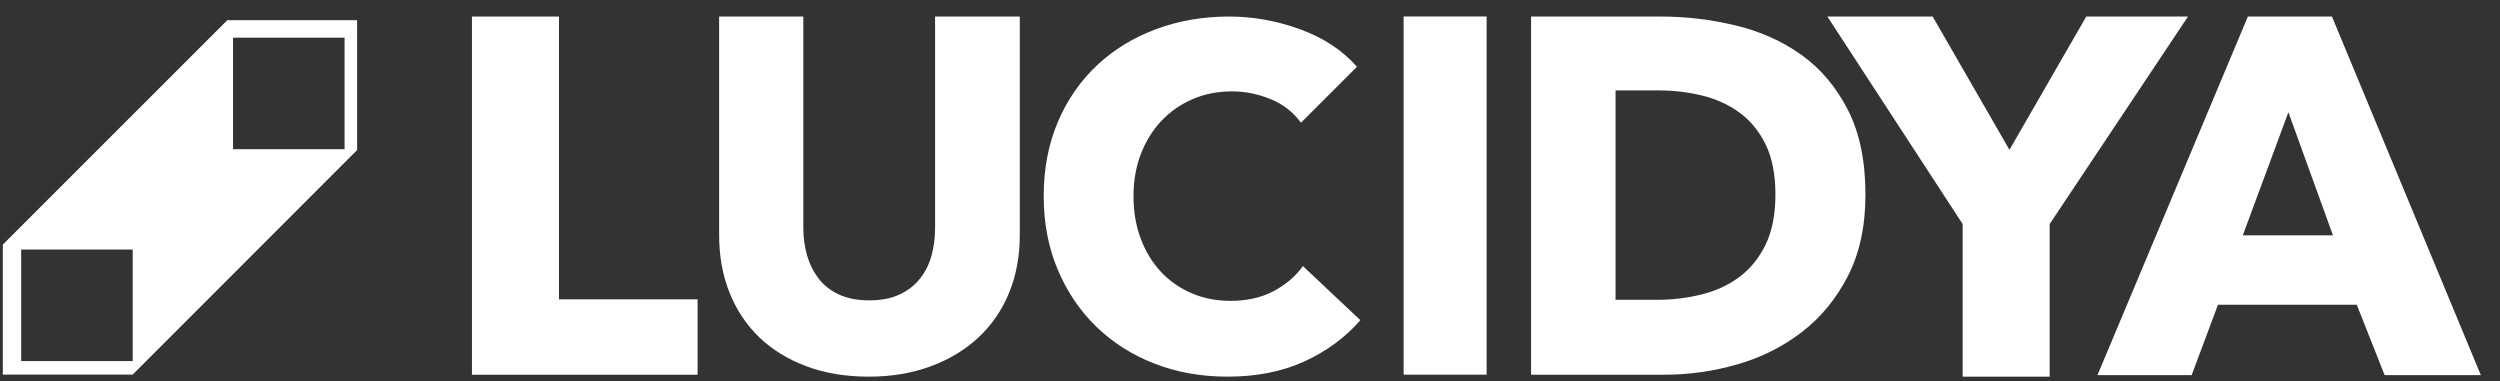
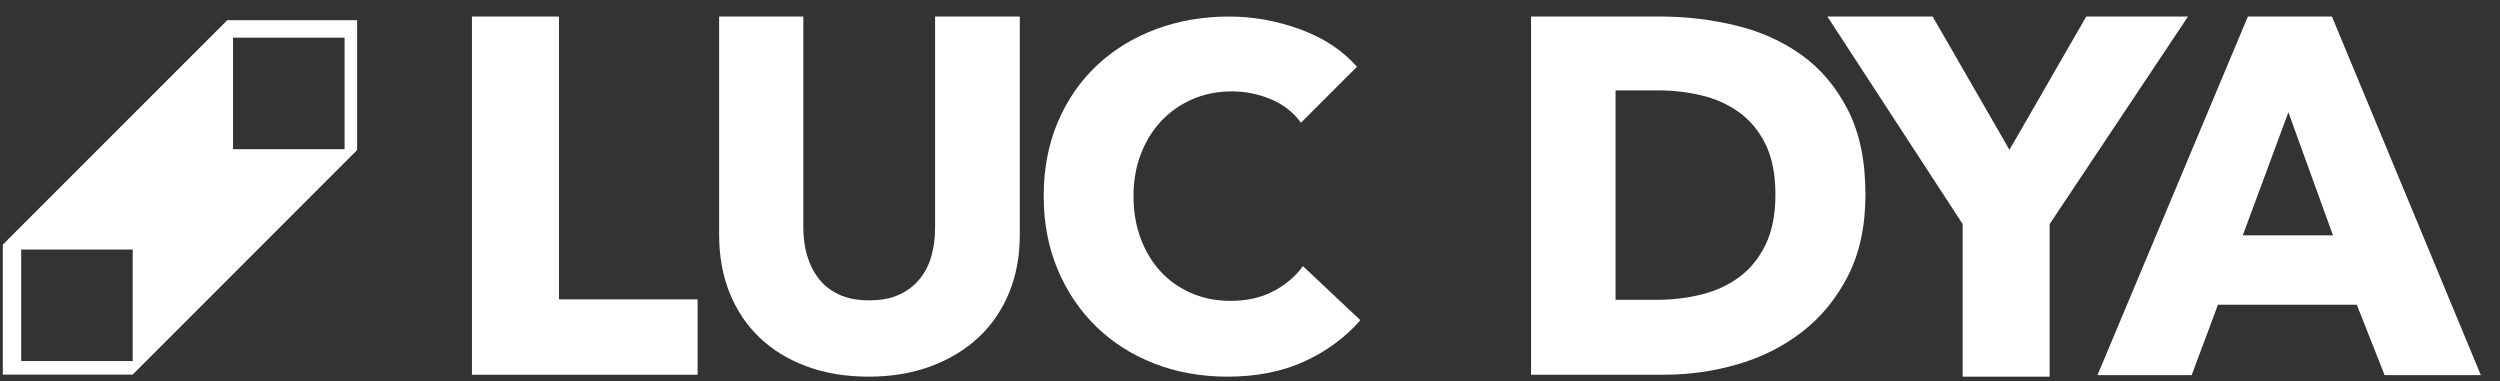
<svg xmlns="http://www.w3.org/2000/svg" width="118" height="18" viewBox="0 0 118 18" fill="none">
  <rect x="0" y="0" width="118" height="18" fill="#333333" stroke="none" />
  <path d="M16.856 7.082L6.262 17.68H0.133V11.547L10.729 0.952H16.856V7.082ZM1 17.041H6.264V11.777H1V17.041ZM11 7.041H16.264V1.777H11V7.041Z" fill="white" />
  <path d="M22.276 17.687V0.781H26.383V14.129H32.926V17.687H22.276Z" fill="white" />
  <path d="M47.631 13.815C47.296 14.633 46.816 15.334 46.193 15.919C45.57 16.503 44.818 16.959 43.937 17.287C43.056 17.614 42.079 17.778 41.003 17.778C39.912 17.778 38.93 17.614 38.057 17.287C37.184 16.959 36.444 16.503 35.836 15.919C35.229 15.334 34.761 14.633 34.434 13.815C34.107 12.996 33.943 12.089 33.943 11.091V0.781H37.917V10.764C37.917 11.217 37.976 11.645 38.092 12.05C38.209 12.455 38.388 12.818 38.631 13.136C38.871 13.456 39.191 13.71 39.589 13.897C39.986 14.084 40.466 14.177 41.027 14.177C41.588 14.177 42.067 14.084 42.464 13.897C42.862 13.71 43.185 13.456 43.435 13.136C43.684 12.818 43.863 12.455 43.972 12.05C44.081 11.645 44.136 11.217 44.136 10.764V0.781H48.134V11.091C48.134 12.089 47.966 12.996 47.631 13.815Z" fill="white" />
  <path d="M61.566 17.06C60.518 17.539 59.31 17.778 57.944 17.778C56.697 17.778 55.547 17.573 54.492 17.163C53.436 16.753 52.521 16.172 51.746 15.42C50.971 14.668 50.363 13.767 49.923 12.72C49.482 11.671 49.263 10.518 49.263 9.256C49.263 7.966 49.487 6.795 49.934 5.748C50.382 4.7 51.001 3.808 51.792 3.07C52.581 2.334 53.507 1.768 54.571 1.374C55.634 0.979 56.781 0.781 58.012 0.781C59.151 0.781 60.271 0.982 61.372 1.385C62.474 1.787 63.365 2.376 64.049 3.151L61.406 5.793C61.042 5.292 60.563 4.92 59.971 4.677C59.379 4.435 58.77 4.313 58.148 4.313C57.465 4.313 56.838 4.437 56.269 4.689C55.699 4.939 55.209 5.285 54.799 5.725C54.389 6.166 54.07 6.686 53.842 7.286C53.614 7.886 53.501 8.543 53.501 9.256C53.501 9.986 53.614 10.654 53.842 11.261C54.07 11.869 54.385 12.389 54.788 12.823C55.19 13.255 55.672 13.593 56.235 13.836C56.796 14.079 57.411 14.201 58.08 14.201C58.854 14.201 59.53 14.049 60.108 13.745C60.684 13.441 61.147 13.047 61.498 12.56L64.209 15.113C63.494 15.932 62.614 16.582 61.566 17.06Z" fill="white" />
-   <path d="M70.169 0.778H66.251V17.684H70.169V0.778Z" fill="white" />
  <path d="M88.049 9.186C88.049 10.666 87.775 11.944 87.226 13.019C86.677 14.093 85.952 14.976 85.053 15.669C84.153 16.361 83.139 16.871 82.009 17.196C80.878 17.524 79.732 17.686 78.571 17.686H72.266V0.781H78.379C79.573 0.781 80.751 0.92 81.913 1.199C83.075 1.477 84.11 1.938 85.017 2.583C85.924 3.228 86.656 4.092 87.214 5.174C87.771 6.257 88.049 7.594 88.049 9.186ZM83.8 9.186C83.8 8.231 83.644 7.439 83.335 6.81C83.023 6.181 82.609 5.68 82.092 5.305C81.575 4.932 80.986 4.665 80.326 4.506C79.665 4.347 78.984 4.267 78.284 4.267H76.254V14.152H78.188C78.92 14.152 79.624 14.069 80.301 13.902C80.978 13.735 81.575 13.46 82.092 13.078C82.609 12.696 83.023 12.187 83.335 11.55C83.644 10.913 83.8 10.125 83.8 9.186Z" fill="white" />
  <path d="M96.743 10.576V17.778H92.638V10.576L86.252 0.781H91.222L94.846 7.071L98.472 0.781H103.273L96.743 10.576Z" fill="white" />
  <path d="M112.554 17.705L111.239 14.382H104.689L103.447 17.705H99.001L106.1 0.781H110.068L117.095 17.705H112.554ZM108.012 5.298L105.86 11.107H110.116L108.012 5.298Z" fill="white" />
</svg>